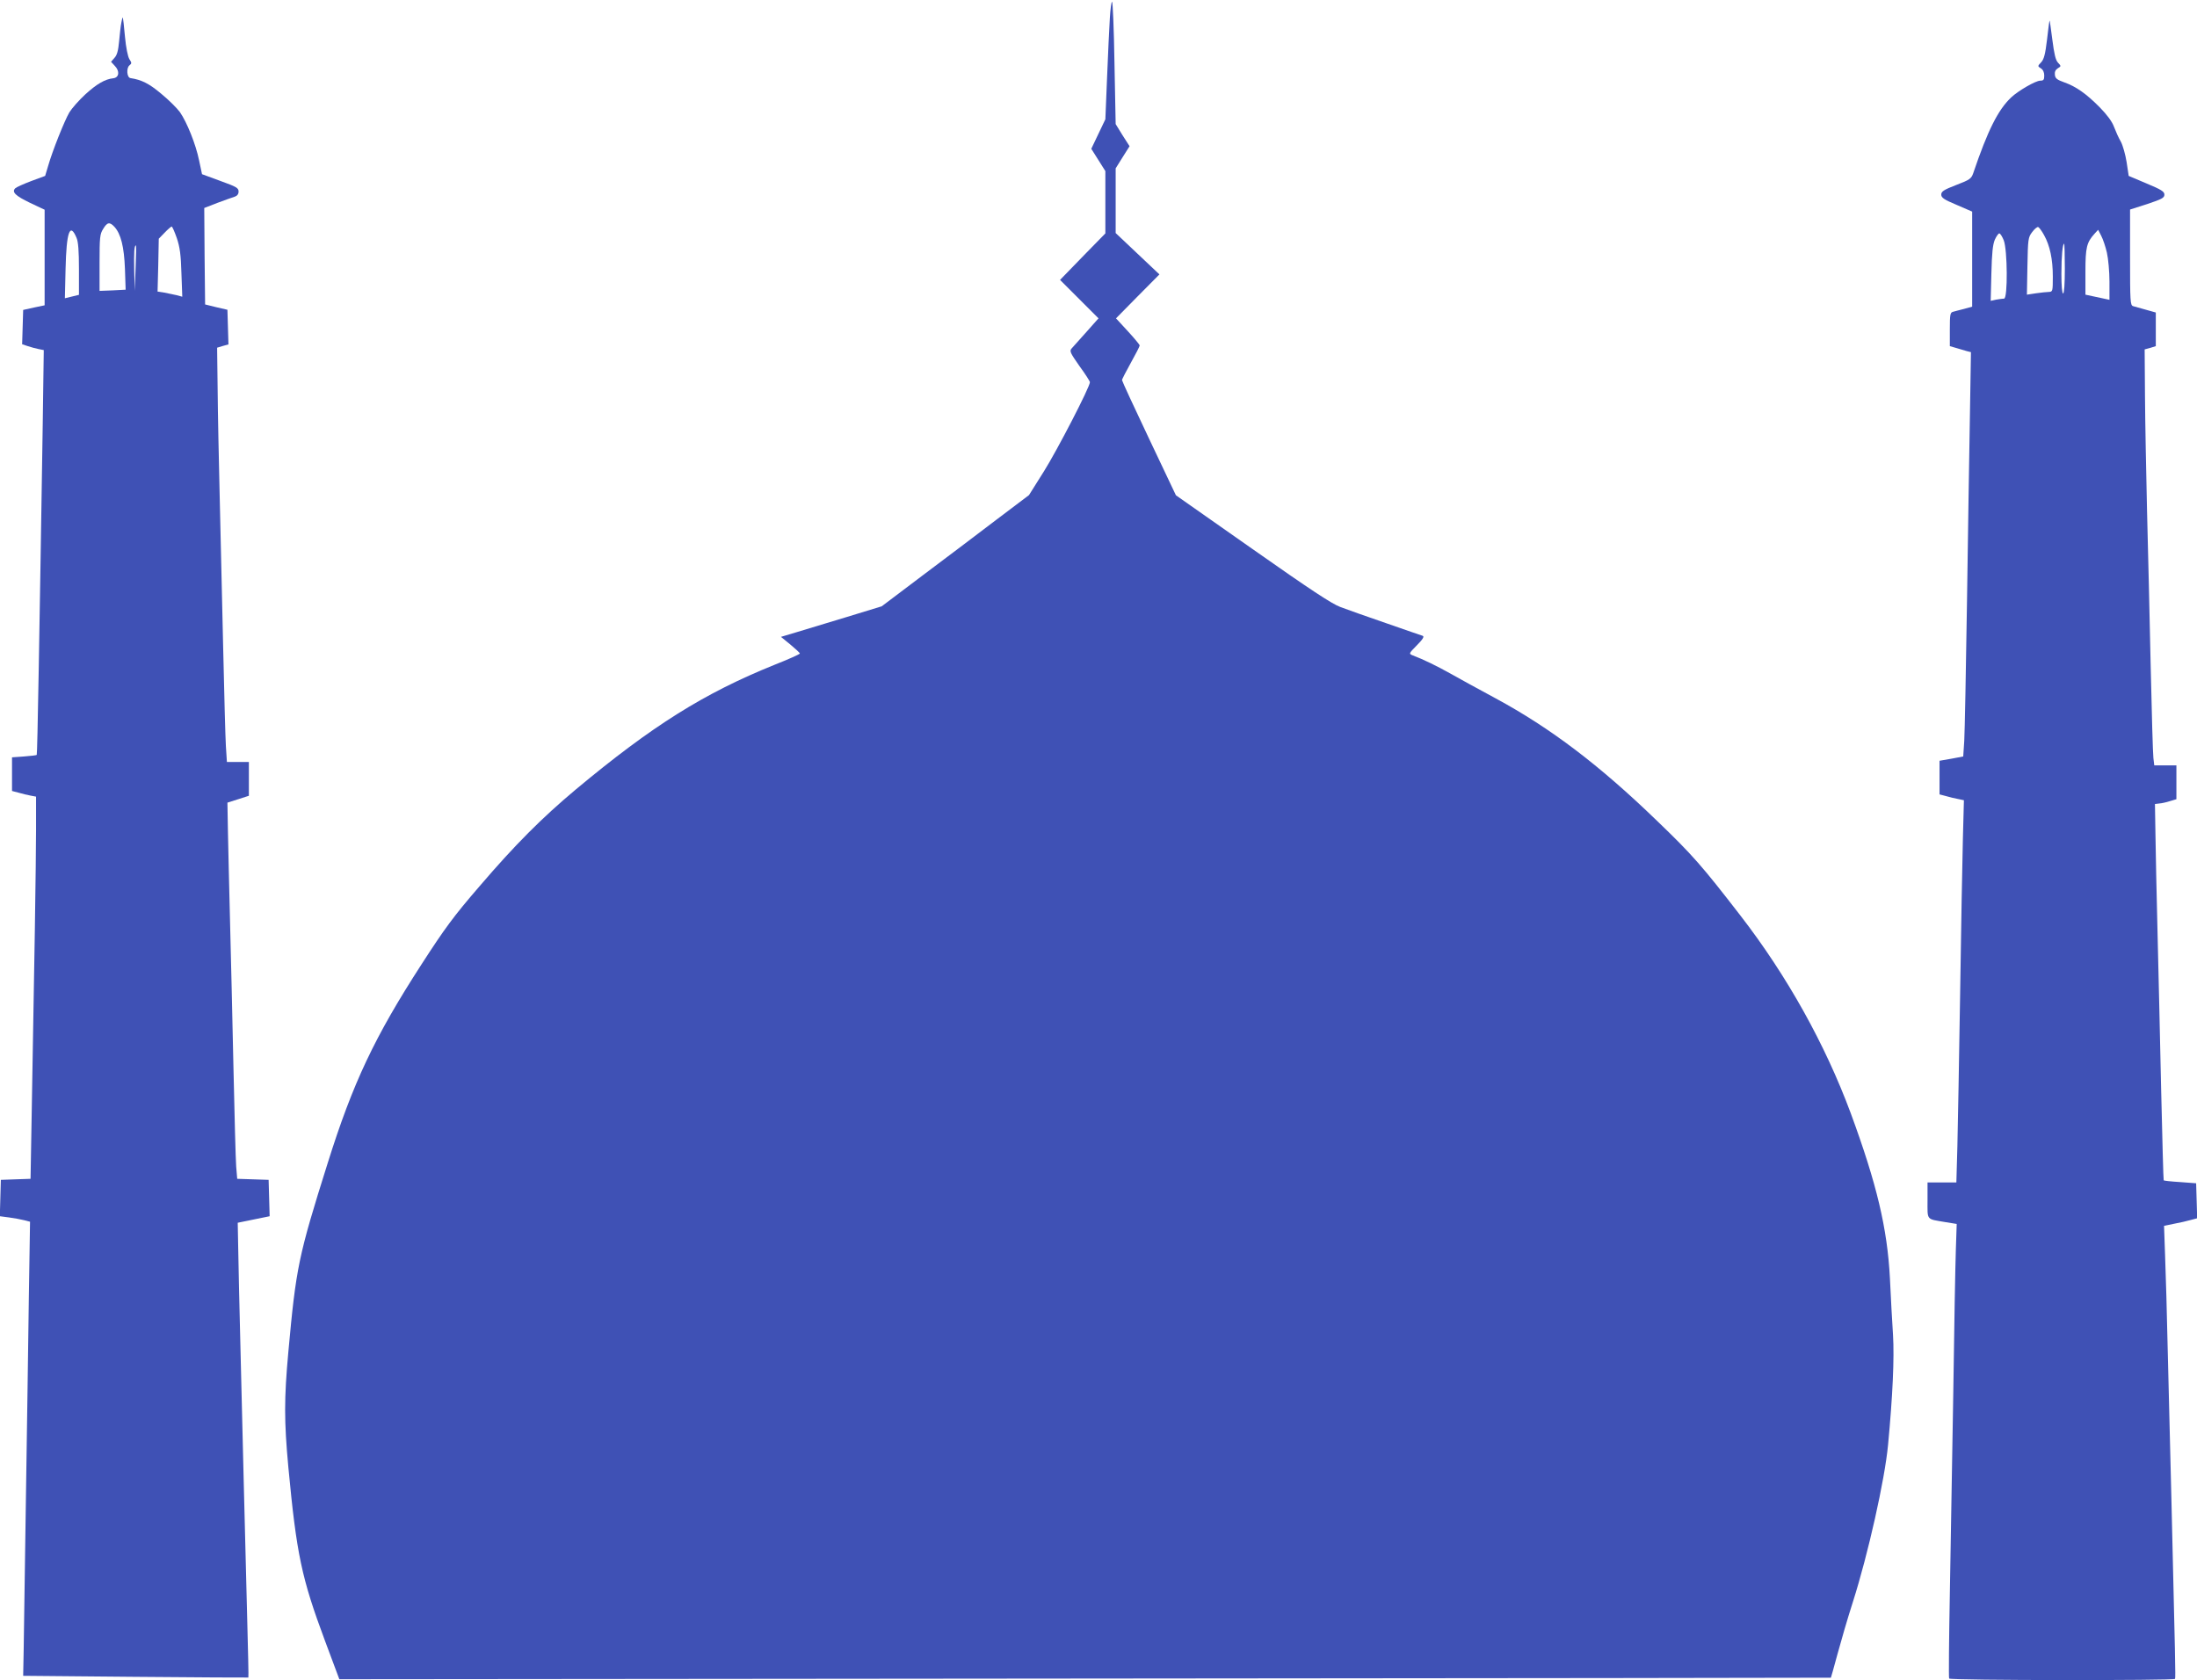
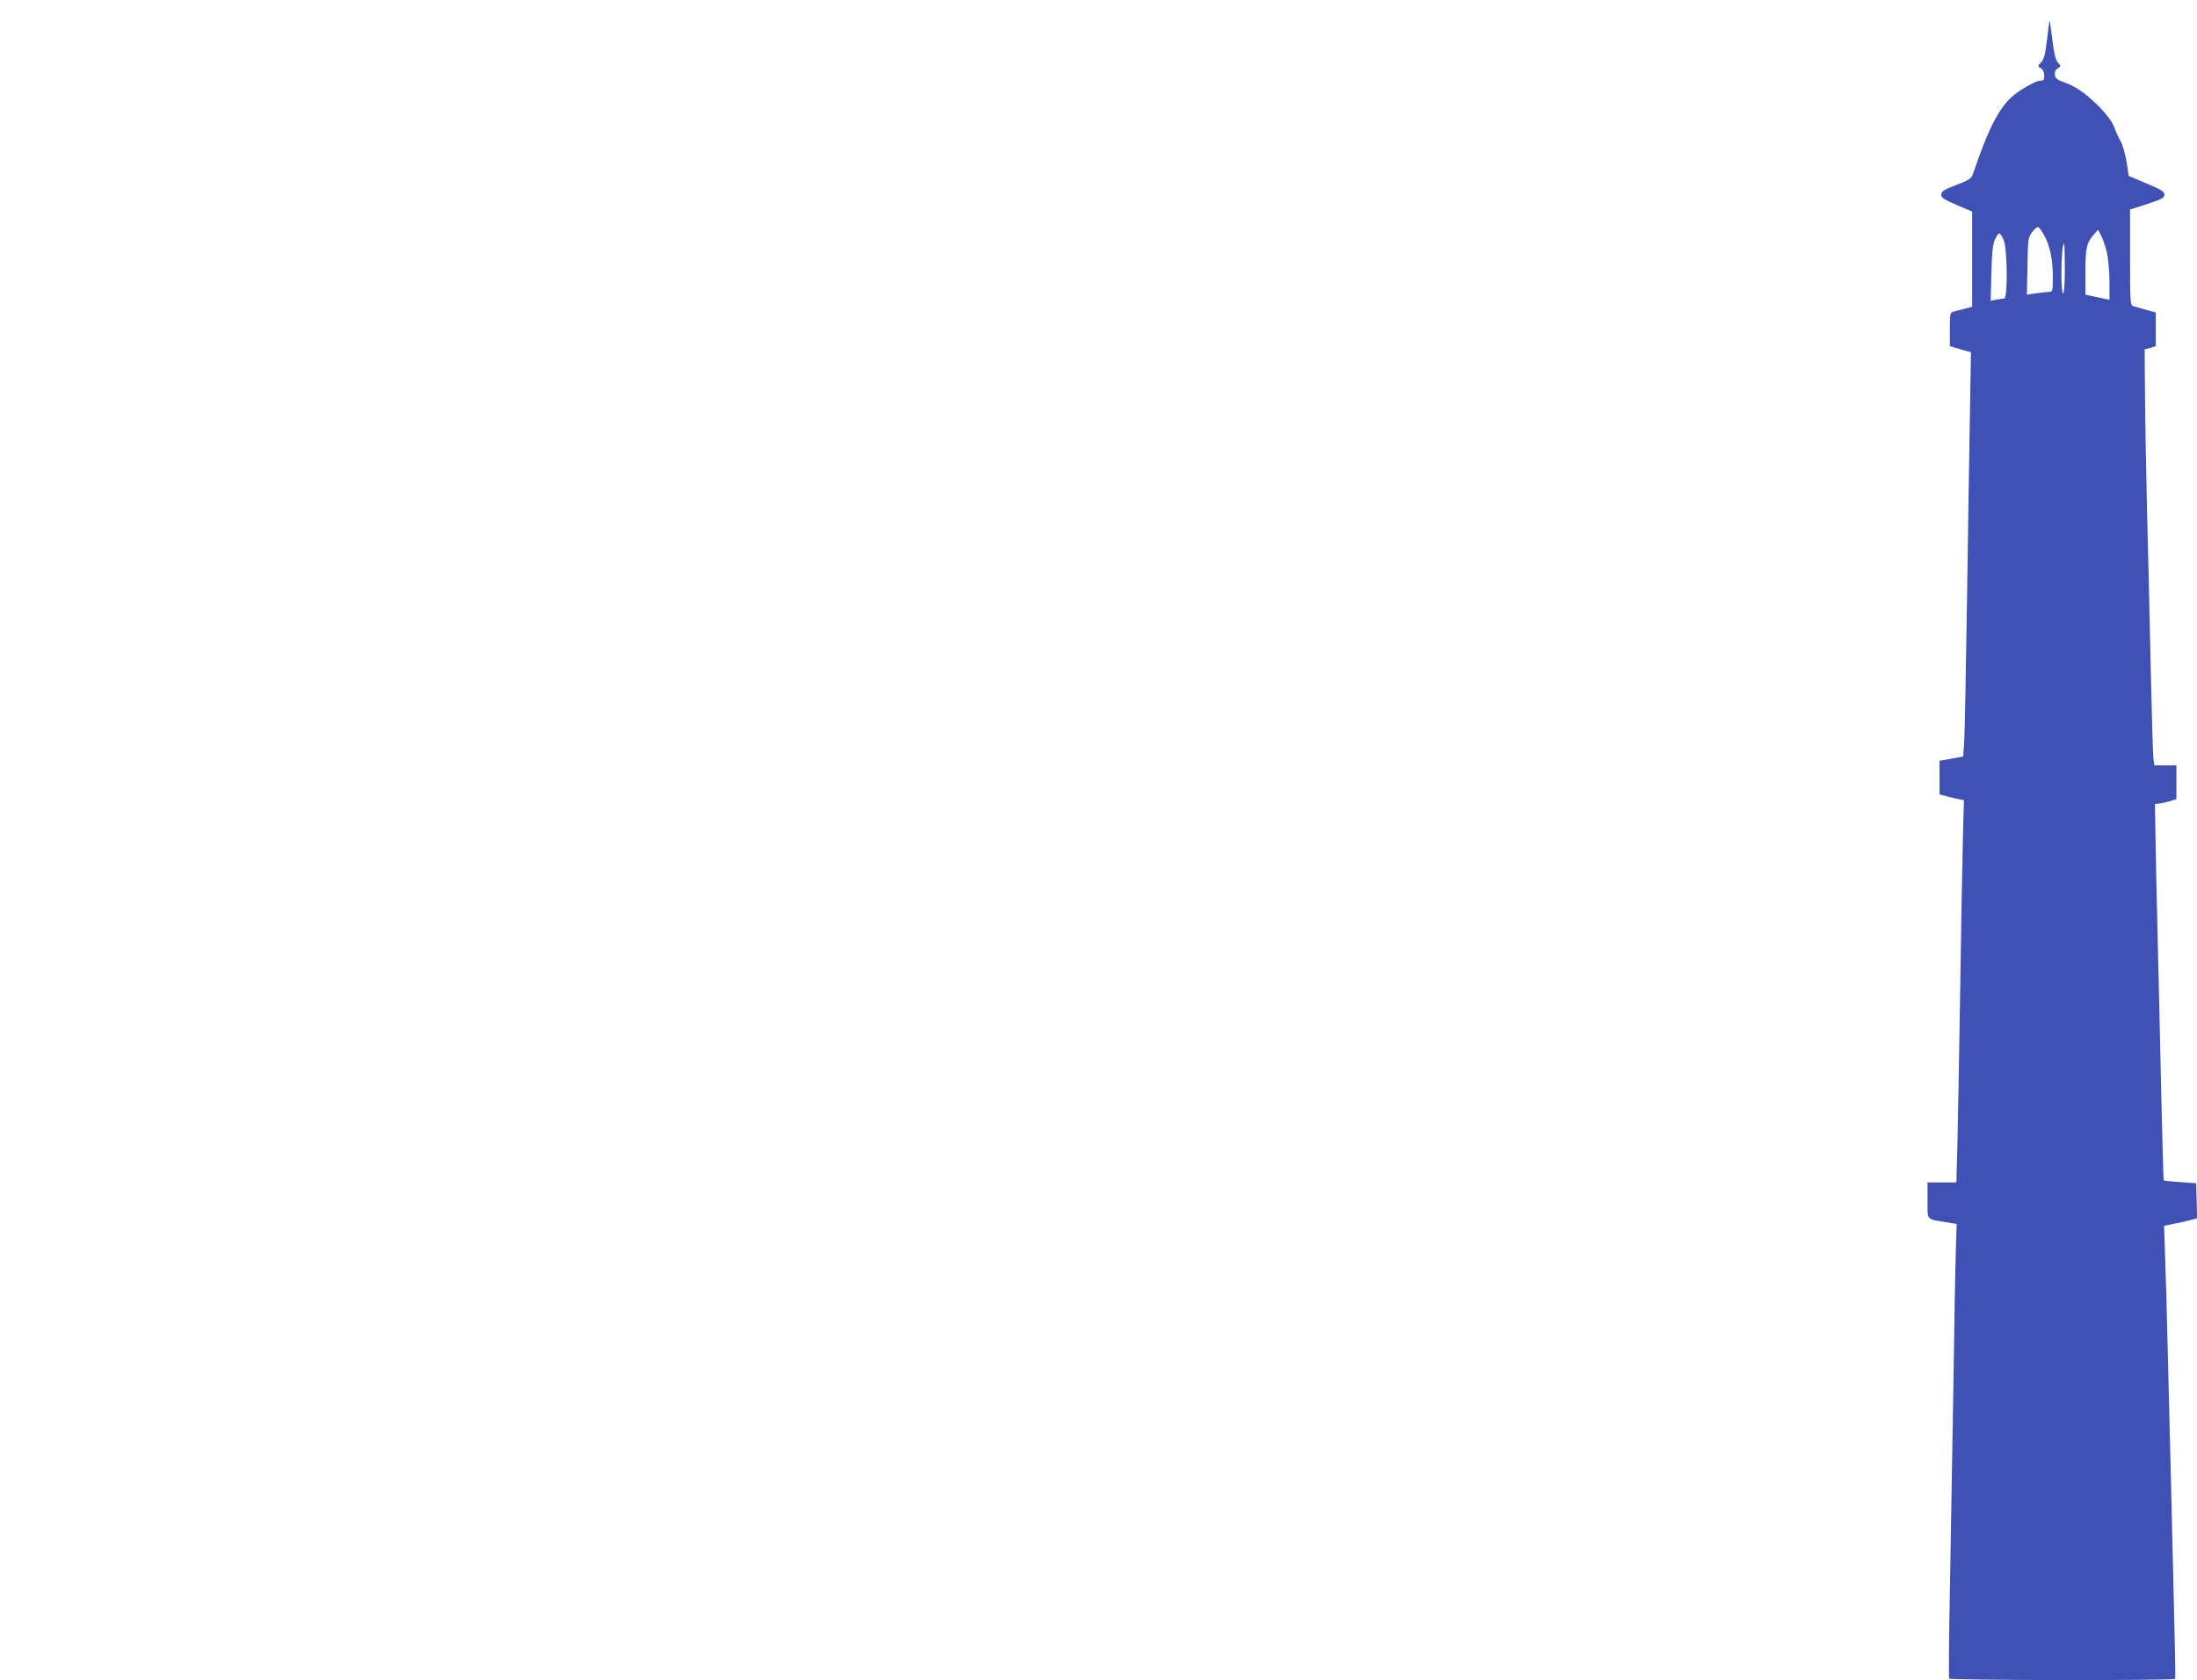
<svg xmlns="http://www.w3.org/2000/svg" version="1.0" width="1280pt" height="979pt" viewBox="0 0 1280 979" preserveAspectRatio="xMidYMid meet">
  <g transform="translate(0,979) scale(0.1,-0.1)" fill="#3f51b5" stroke="none">
-     <path d="M6466 9683 c-3 -54 -11 -208 -16 -343 l-10 -245 -41 -86 -41 -86 41 -65 41 -65 0 -181 0 -182 -132 -135 -132 -136 112 -112 112 -112 -71 -80 c-40 -44 -78 -87 -86 -96 -13 -15 -7 -26 46 -102 34 -46 61 -89 61 -94 0 -28 -190 -395 -267 -518 l-88 -140 -192 -145 c-105 -80 -298 -226 -429 -324 l-237 -179 -206 -63 c-113 -34 -245 -74 -294 -89 l-87 -26 55 -45 c30 -25 55 -48 55 -52 0 -4 -67 -34 -148 -66 -409 -165 -711 -354 -1157 -726 -197 -165 -354 -322 -561 -564 -152 -176 -203 -246 -338 -455 -273 -422 -400 -690 -547 -1159 -171 -543 -184 -607 -229 -1099 -25 -274 -25 -403 0 -673 48 -508 77 -645 213 -1010 l84 -225 4344 4 c2389 2 4345 4 4346 5 1 1 18 62 38 136 20 74 60 212 90 305 89 279 186 713 205 915 27 285 37 507 29 640 -5 74 -13 223 -18 330 -15 293 -77 552 -229 965 -149 401 -370 798 -642 1150 -225 291 -277 351 -487 553 -335 324 -620 540 -938 712 -104 56 -226 123 -270 148 -73 41 -153 80 -214 103 -24 10 -24 10 24 59 35 35 44 51 34 55 -8 2 -104 36 -214 74 -110 38 -230 80 -266 94 -49 18 -175 101 -512 338 l-446 313 -157 331 c-86 181 -157 335 -157 340 0 6 24 51 52 102 28 50 51 95 51 100 0 4 -31 42 -69 83 l-69 75 126 128 127 128 -127 120 -128 121 0 188 0 189 40 64 41 65 -41 64 -40 65 -7 357 c-3 196 -10 356 -14 356 -4 0 -10 -44 -13 -97z" />
-     <path d="M707 9658 c-4 -18 -9 -67 -13 -108 -5 -55 -12 -81 -27 -97 l-20 -23 22 -24 c30 -31 25 -68 -9 -72 -48 -5 -96 -33 -163 -94 -37 -34 -79 -82 -93 -105 -29 -50 -98 -223 -123 -310 l-18 -60 -81 -30 c-45 -17 -87 -36 -93 -42 -22 -22 1 -44 86 -85 l85 -40 0 -279 0 -278 -62 -13 -63 -14 -3 -100 -3 -100 33 -11 c18 -6 47 -14 63 -17 l30 -6 -6 -428 c-19 -1220 -31 -1927 -35 -1931 -2 -2 -35 -6 -74 -9 l-70 -5 0 -98 0 -98 38 -10 c21 -6 52 -14 70 -17 l32 -6 0 -194 c0 -178 -10 -819 -26 -1691 l-6 -342 -87 -3 -86 -3 -3 -106 -3 -106 53 -7 c29 -4 69 -11 88 -16 l35 -9 -7 -443 c-3 -244 -11 -769 -17 -1168 -6 -399 -12 -795 -13 -880 l-3 -155 655 -6 c360 -3 656 -5 657 -4 2 1 -2 159 -7 351 -5 192 -14 547 -20 789 -6 242 -15 611 -20 820 -5 209 -11 450 -12 535 l-3 155 93 19 93 19 -3 106 -3 106 -92 3 -91 3 -6 72 c-3 40 -10 302 -16 582 -6 281 -15 665 -20 855 -5 190 -10 421 -12 514 l-3 169 63 20 62 20 0 98 0 99 -64 0 -64 0 -6 93 c-3 50 -10 313 -16 582 -6 270 -15 661 -20 870 -5 209 -11 490 -12 625 l-3 244 33 10 33 9 -3 101 -3 101 -65 15 -65 16 -3 281 -2 281 77 30 c43 16 88 32 101 36 14 5 22 15 22 30 0 21 -13 28 -107 62 l-106 39 -17 80 c-19 94 -71 223 -112 282 -17 23 -65 71 -109 107 -70 59 -114 81 -179 91 -21 3 -25 58 -6 74 14 11 14 15 0 36 -9 14 -20 67 -26 132 -5 59 -11 109 -13 111 -1 2 -5 -12 -8 -30z m-40 -1190 c37 -41 56 -115 61 -245 l4 -121 -76 -4 -76 -3 0 164 c0 148 2 167 21 197 24 40 38 42 66 12z m363 -65 c18 -53 24 -98 27 -205 l5 -137 -33 9 c-19 4 -51 11 -72 15 l-39 6 4 154 3 154 34 35 c19 20 38 36 41 36 4 0 17 -30 30 -67z m-584 1 c10 -23 14 -77 14 -182 l0 -150 -41 -10 -41 -10 4 171 c5 215 25 274 64 181z m344 -176 l-5 -133 -3 119 c-2 106 0 146 10 146 2 0 1 -60 -2 -132z" />
    <path d="M11941 9670 c-2 -3 -8 -54 -15 -113 -10 -84 -18 -113 -34 -130 -21 -22 -21 -23 -2 -35 13 -8 20 -23 20 -42 0 -25 -4 -30 -23 -30 -27 0 -129 -59 -170 -98 -76 -72 -136 -191 -221 -442 -11 -31 -20 -38 -99 -68 -73 -28 -87 -38 -87 -56 0 -18 16 -29 90 -60 l90 -39 0 -277 0 -277 -47 -13 c-27 -7 -56 -14 -65 -17 -16 -4 -18 -17 -18 -102 l0 -98 38 -11 c20 -6 48 -14 61 -18 l24 -6 -6 -367 c-4 -201 -11 -690 -17 -1086 -6 -396 -13 -761 -16 -812 l-6 -91 -69 -13 -69 -12 0 -98 0 -98 38 -10 c21 -6 53 -14 71 -17 l33 -7 -6 -226 c-3 -124 -11 -530 -16 -901 -6 -371 -13 -771 -16 -888 l-6 -212 -84 0 -84 0 0 -104 c0 -119 -9 -108 102 -127 l68 -11 -5 -151 c-3 -84 -10 -460 -15 -837 -6 -377 -15 -903 -20 -1169 -5 -266 -7 -488 -4 -492 6 -11 1311 -12 1316 -2 4 8 1 122 -21 1043 -6 245 -16 627 -21 850 -5 223 -12 482 -16 576 l-6 171 58 12 c33 6 76 16 97 22 l38 10 -3 102 -3 102 -93 7 c-51 3 -95 8 -96 10 -2 1 -8 242 -15 533 -6 292 -16 703 -21 915 -5 212 -11 466 -12 565 l-3 180 25 3 c14 1 42 7 63 14 l37 11 0 99 0 98 -64 0 -65 0 -5 43 c-3 23 -10 267 -16 542 -6 275 -15 678 -21 895 -5 217 -11 519 -12 670 l-2 274 33 9 32 10 0 98 0 98 -57 16 c-32 9 -66 18 -75 21 -17 5 -18 27 -18 284 l0 279 100 32 c86 29 100 36 100 55 0 18 -18 29 -104 65 l-104 44 -12 80 c-7 44 -22 98 -34 120 -13 22 -30 61 -40 87 -11 30 -40 69 -82 112 -79 80 -139 122 -207 146 -42 15 -53 23 -55 44 -2 17 3 29 17 38 20 12 20 13 1 33 -14 15 -22 50 -33 135 -8 63 -15 113 -16 110z m-32 -1250 c34 -61 51 -140 51 -242 0 -84 -1 -88 -22 -89 -13 0 -47 -4 -76 -8 l-53 -8 3 166 c3 158 4 168 28 199 13 18 29 31 35 29 5 -2 21 -23 34 -47z m366 -102 c8 -35 15 -111 15 -169 l0 -106 -70 15 -70 15 0 134 c0 141 7 170 53 221 l21 23 18 -35 c10 -19 25 -63 33 -98z m-601 72 c22 -55 24 -340 2 -340 -7 0 -28 -3 -46 -6 l-32 -7 4 159 c3 121 8 168 20 197 9 20 21 37 26 37 6 0 17 -18 26 -40z m356 -165 c0 -90 -4 -145 -10 -145 -6 0 -10 45 -10 114 0 104 7 176 16 176 2 0 4 -65 4 -145z" />
  </g>
</svg>